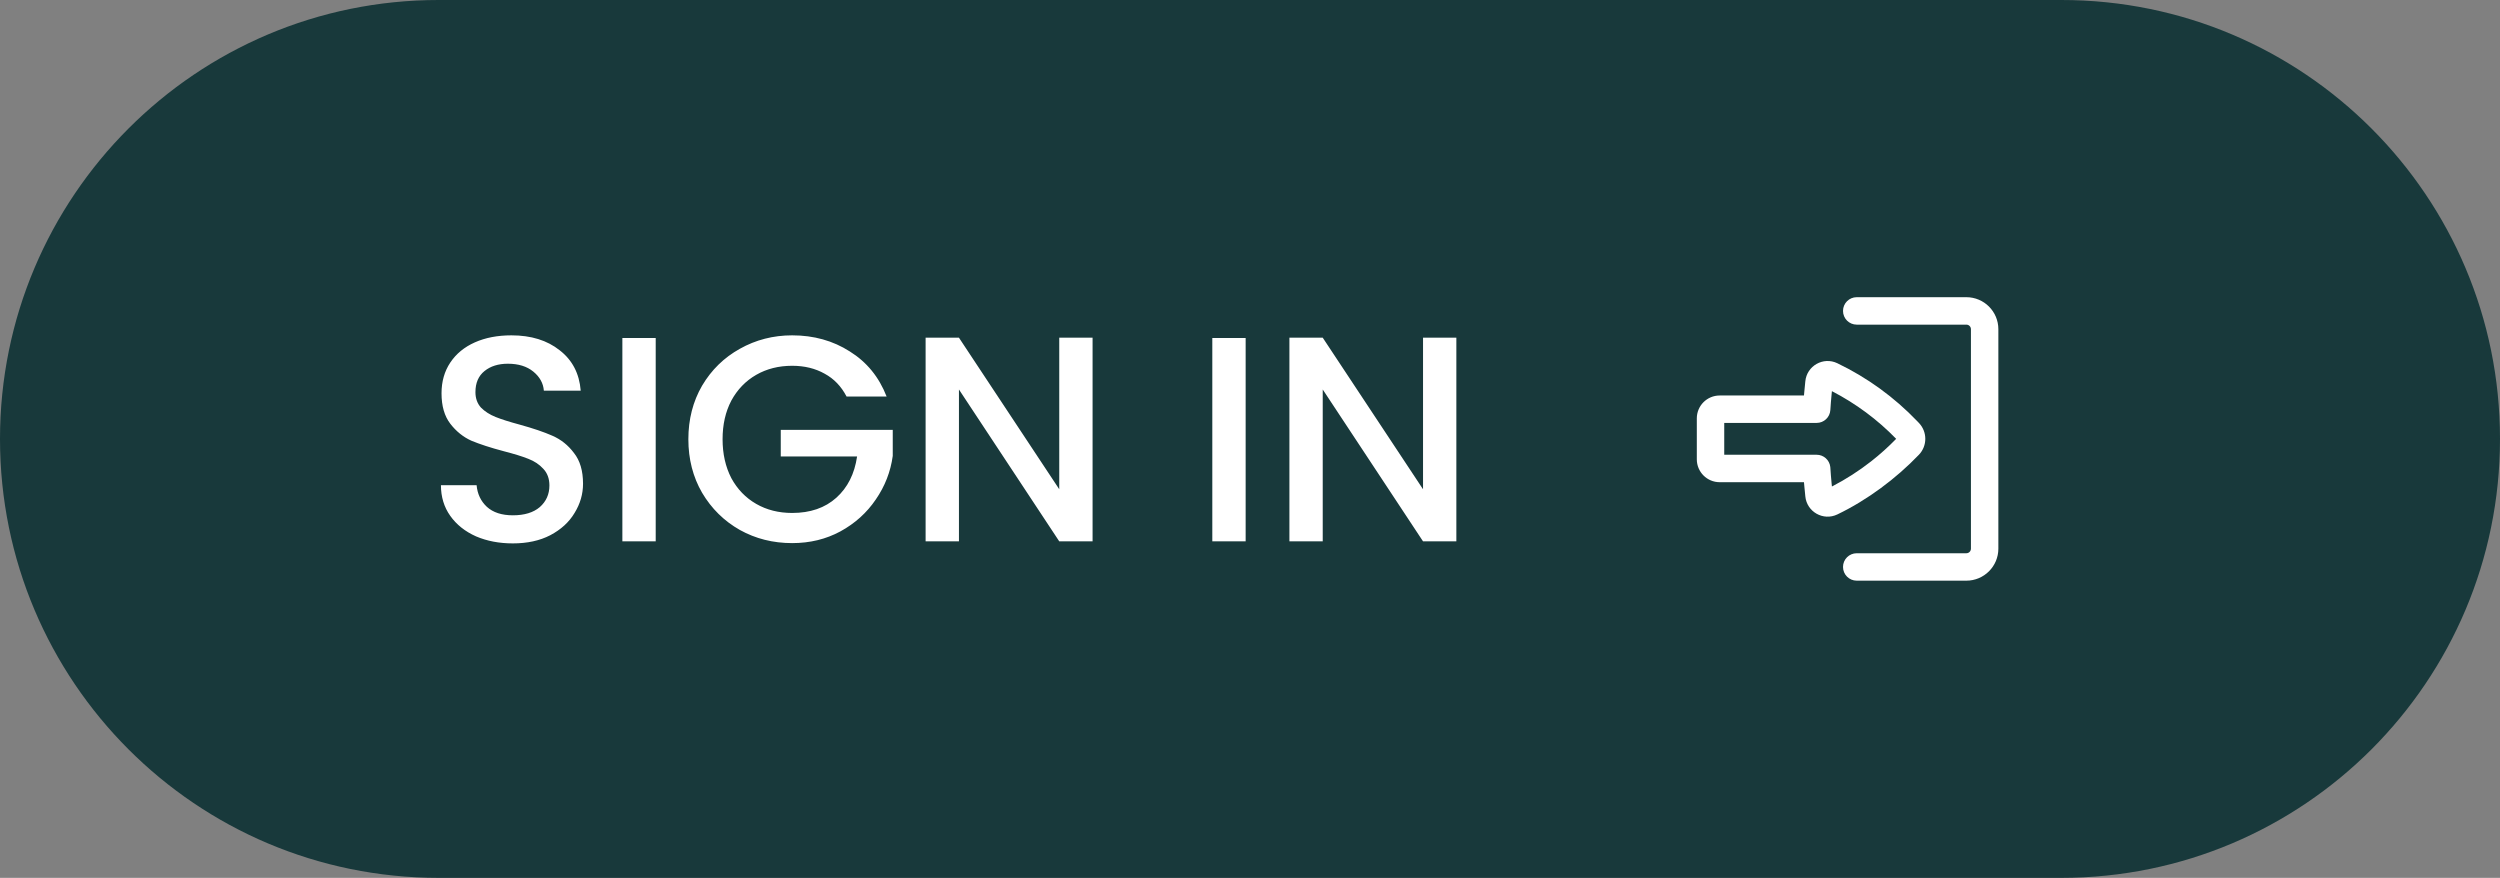
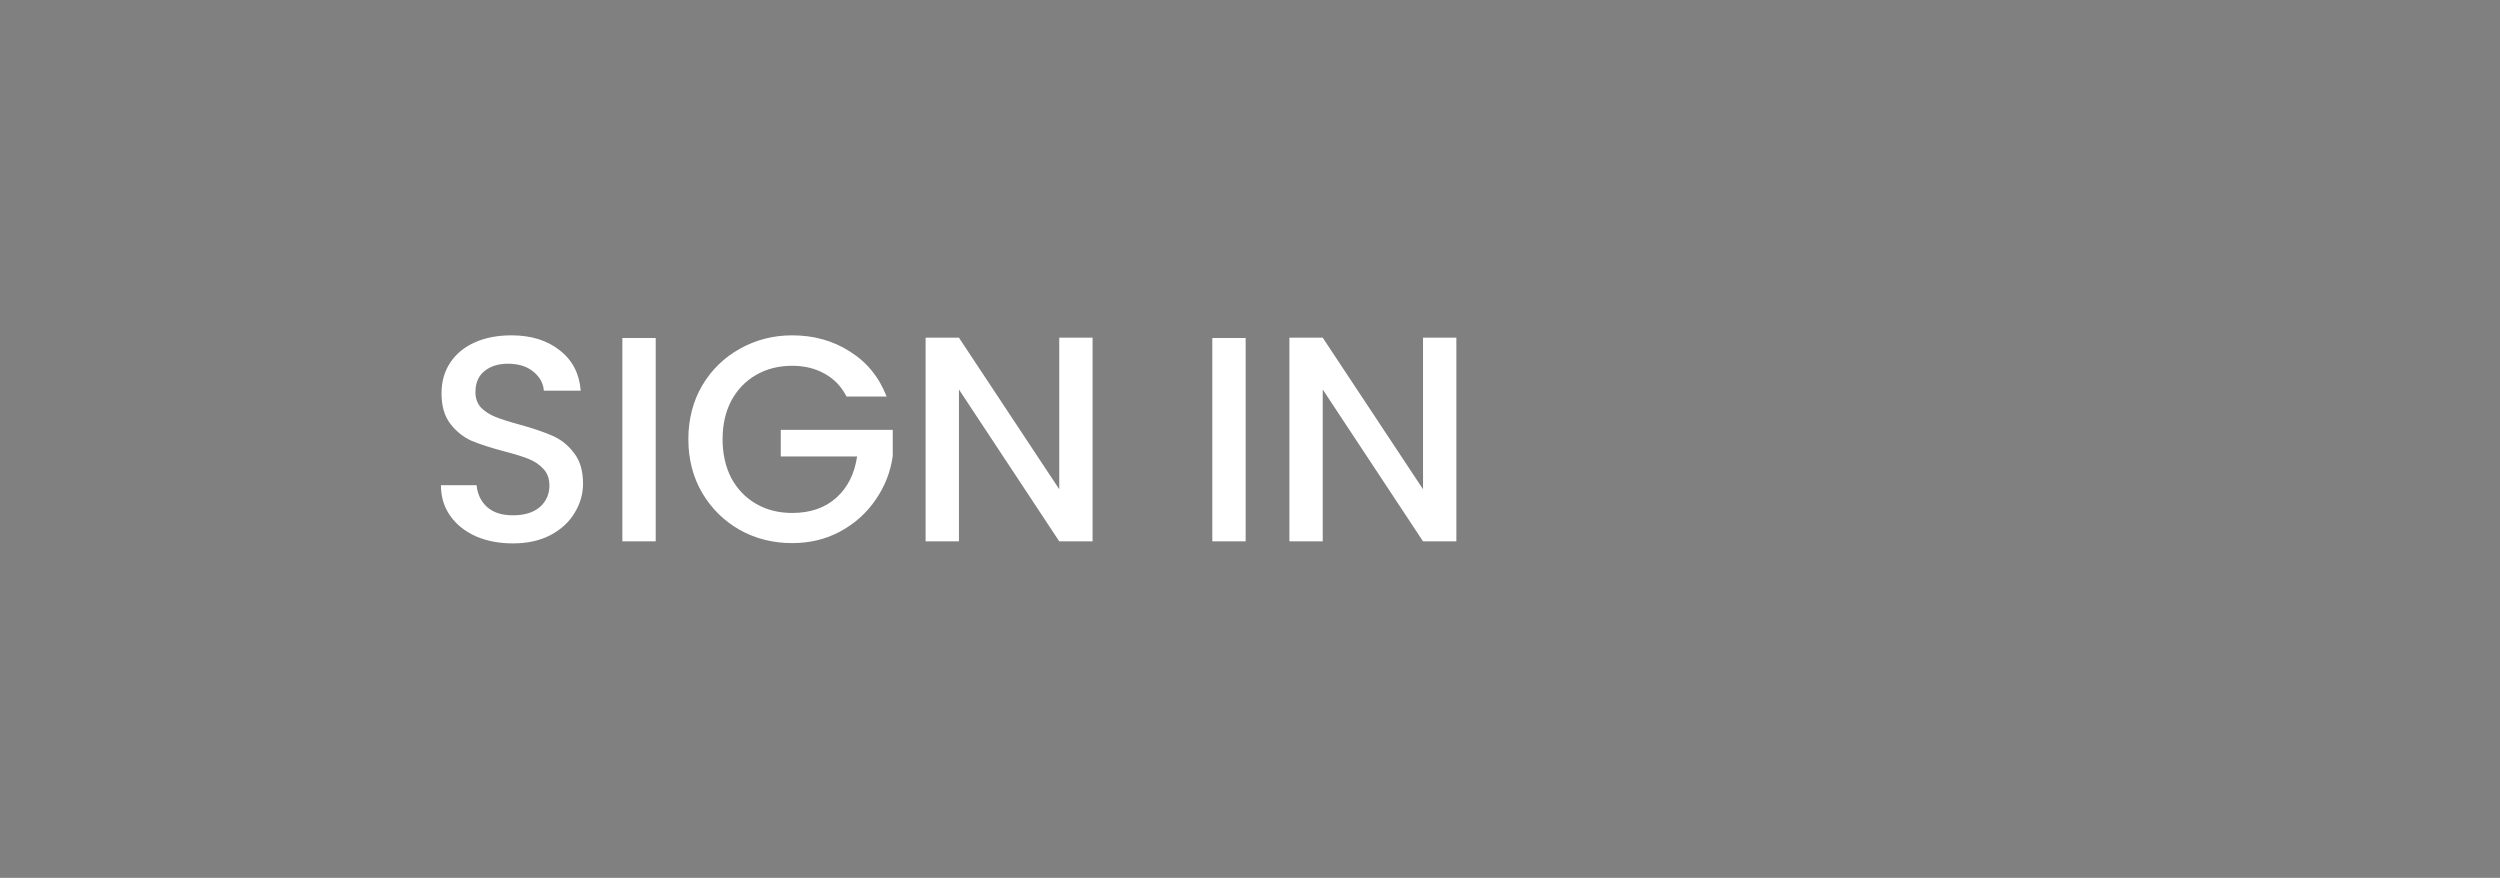
<svg xmlns="http://www.w3.org/2000/svg" width="131" height="46" viewBox="0 0 131 46" fill="none">
  <rect x="0" y="0" width="131" height="46" fill="#808080" stroke="none" />
  <g clip-path="url(#clip0_305_27)">
-     <path d="M108.018 0H22.983C10.29 0 0 10.297 0 23C0 35.703 10.29 46 22.983 46H108.018C120.71 46 131 35.703 131 23C131 10.297 120.71 0 108.018 0Z" fill="#18393B" />
    <path d="M26.874 28.474C26.159 28.474 25.516 28.351 24.944 28.106C24.372 27.851 23.922 27.493 23.595 27.033C23.268 26.573 23.105 26.036 23.105 25.423H24.974C25.015 25.883 25.194 26.261 25.511 26.557C25.837 26.854 26.292 27.002 26.874 27.002C27.477 27.002 27.947 26.859 28.284 26.573C28.621 26.276 28.789 25.898 28.789 25.438C28.789 25.08 28.682 24.789 28.468 24.564C28.263 24.339 28.003 24.165 27.686 24.043C27.38 23.92 26.951 23.787 26.399 23.644C25.704 23.46 25.138 23.276 24.698 23.092C24.269 22.898 23.902 22.601 23.595 22.203C23.289 21.804 23.136 21.273 23.136 20.608C23.136 19.995 23.289 19.458 23.595 18.998C23.902 18.538 24.331 18.185 24.882 17.94C25.434 17.695 26.072 17.572 26.797 17.572C27.829 17.572 28.672 17.833 29.326 18.354C29.989 18.865 30.357 19.57 30.429 20.47H28.498C28.468 20.082 28.284 19.749 27.947 19.473C27.61 19.197 27.165 19.059 26.614 19.059C26.113 19.059 25.704 19.187 25.388 19.443C25.071 19.698 24.913 20.066 24.913 20.547C24.913 20.874 25.01 21.145 25.204 21.359C25.408 21.564 25.664 21.727 25.97 21.85C26.277 21.973 26.695 22.106 27.227 22.249C27.931 22.443 28.503 22.637 28.942 22.831C29.392 23.026 29.77 23.327 30.076 23.736C30.393 24.135 30.551 24.671 30.551 25.346C30.551 25.888 30.403 26.399 30.107 26.879C29.821 27.36 29.397 27.748 28.835 28.045C28.284 28.331 27.63 28.474 26.874 28.474ZM34.359 17.71V28.367H32.612V17.71H34.359ZM44.359 20.777C44.083 20.245 43.7 19.846 43.21 19.581C42.72 19.305 42.153 19.167 41.509 19.167C40.804 19.167 40.176 19.325 39.625 19.642C39.073 19.959 38.639 20.409 38.322 20.991C38.016 21.574 37.863 22.249 37.863 23.015C37.863 23.782 38.016 24.462 38.322 25.055C38.639 25.637 39.073 26.087 39.625 26.404C40.176 26.721 40.804 26.879 41.509 26.879C42.459 26.879 43.23 26.614 43.823 26.082C44.415 25.55 44.778 24.83 44.911 23.92H40.912V22.525H46.78V23.889C46.667 24.717 46.371 25.479 45.891 26.174C45.421 26.869 44.803 27.426 44.037 27.845C43.281 28.254 42.439 28.459 41.509 28.459C40.508 28.459 39.594 28.229 38.767 27.769C37.939 27.299 37.28 26.649 36.79 25.821C36.31 24.993 36.07 24.058 36.07 23.015C36.07 21.973 36.31 21.037 36.79 20.209C37.28 19.381 37.939 18.737 38.767 18.277C39.604 17.807 40.518 17.572 41.509 17.572C42.643 17.572 43.649 17.853 44.528 18.415C45.416 18.967 46.06 19.755 46.458 20.777H44.359ZM57.251 28.367H55.505L50.249 20.409V28.367H48.502V17.695H50.249L55.505 25.637V17.695H57.251V28.367ZM65.272 17.71V28.367H63.525V17.71H65.272ZM76.313 28.367H74.567L69.311 20.409V28.367H67.565V17.695H69.311L74.567 25.637V17.695H76.313V28.367Z" fill="white" />
-     <path d="M97.292 28.99C96.895 28.99 96.574 29.311 96.574 29.708C96.574 30.105 96.895 30.427 97.292 30.427H103.038C103.963 30.427 104.714 29.676 104.714 28.75V17.25C104.714 16.324 103.963 15.573 103.038 15.573H97.292C96.895 15.573 96.574 15.895 96.574 16.292C96.574 16.689 96.895 17.011 97.292 17.011H103.038C103.17 17.011 103.277 17.118 103.277 17.25V28.75C103.277 28.882 103.17 28.99 103.038 28.99H97.292Z" fill="white" />
-     <path fill-rule="evenodd" clip-rule="evenodd" d="M88.913 24.069C88.913 24.73 89.449 25.267 90.111 25.267H94.528C94.534 25.337 94.54 25.407 94.547 25.478L94.599 26.01C94.678 26.823 95.54 27.31 96.276 26.957C97.841 26.206 99.353 25.08 100.553 23.826C100.997 23.361 100.997 22.629 100.553 22.164L100.458 22.065C99.257 20.811 97.841 19.784 96.276 19.033C95.54 18.68 94.678 19.167 94.599 19.98L94.547 20.513C94.54 20.583 94.534 20.653 94.528 20.724H90.111C89.449 20.724 88.913 21.26 88.913 21.922V24.069ZM95.907 24.467C95.866 24.106 95.56 23.829 95.193 23.829H90.35V22.161H95.193C95.573 22.161 95.887 21.866 95.91 21.487C95.927 21.208 95.95 20.93 95.977 20.652L95.992 20.497C97.241 21.142 98.379 21.985 99.359 22.995C98.95 23.417 98.513 23.809 98.052 24.171C97.409 24.675 96.719 25.118 95.992 25.493L95.977 25.339C95.95 25.06 95.927 24.782 95.91 24.503C95.91 24.491 95.908 24.479 95.907 24.467Z" fill="white" />
  </g>
  <defs>
    <clipPath id="clip0_305_27">
      <rect width="131" height="46" fill="white" />
    </clipPath>
  </defs>
</svg>